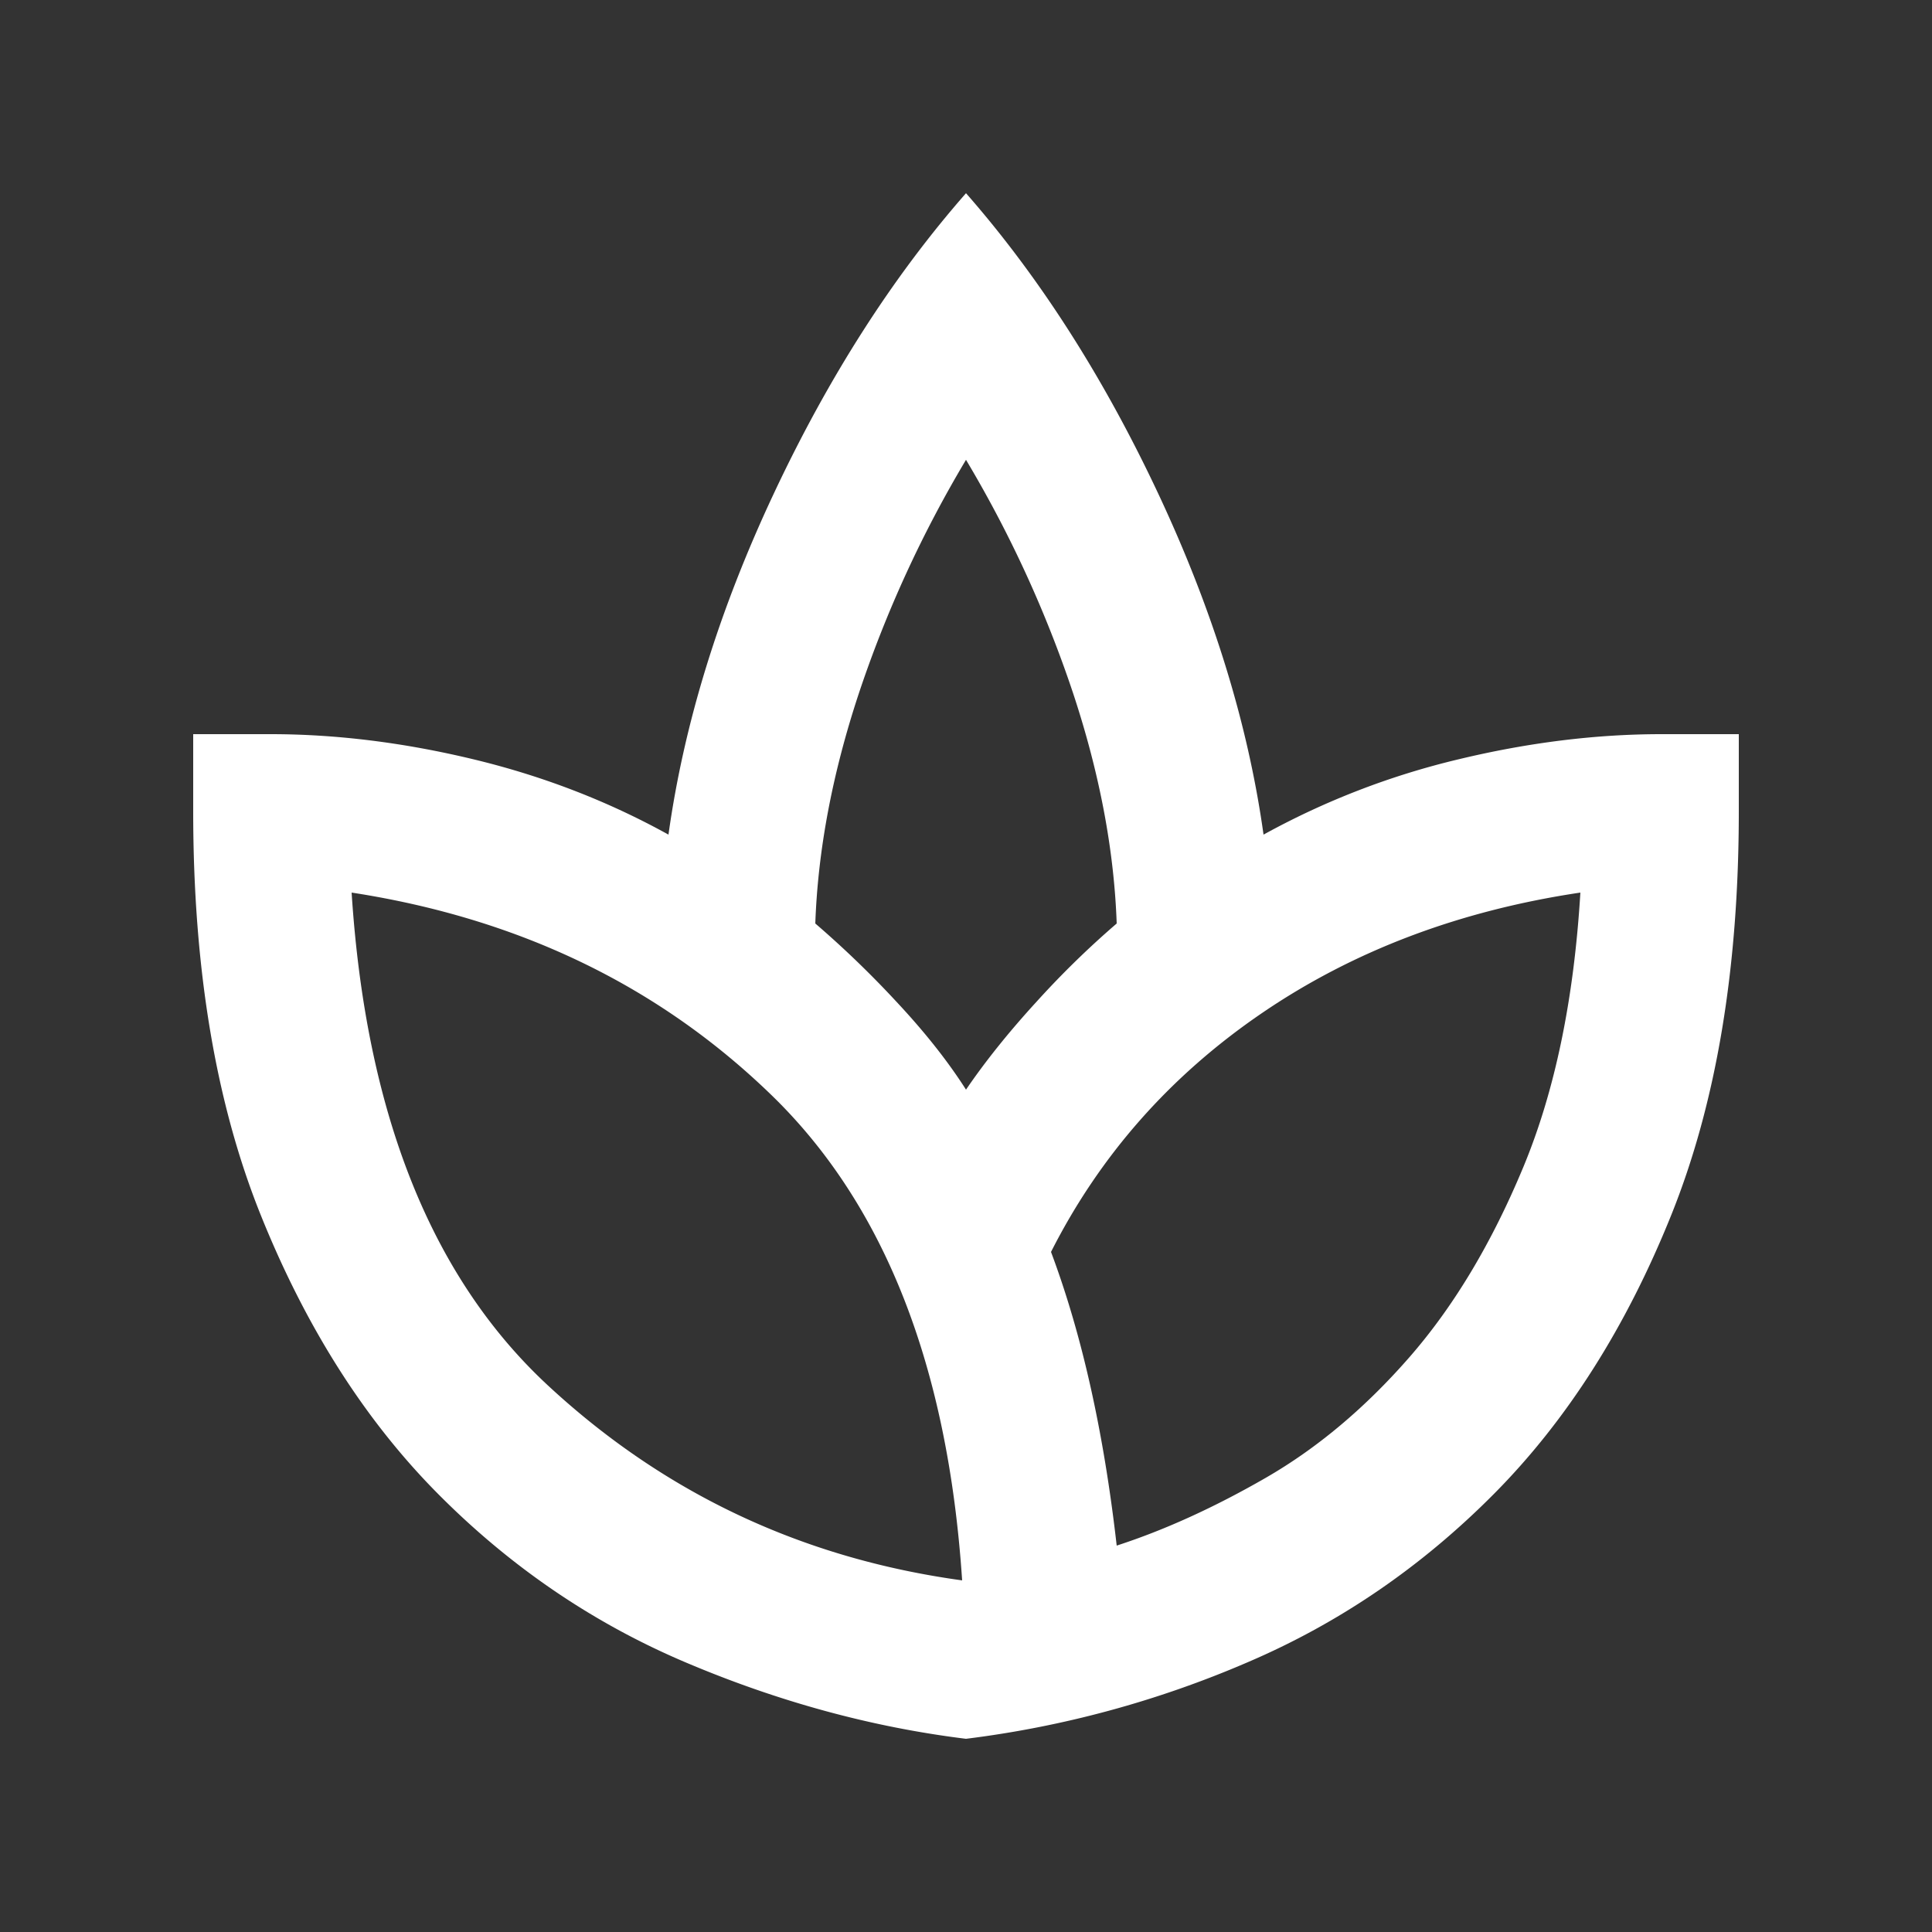
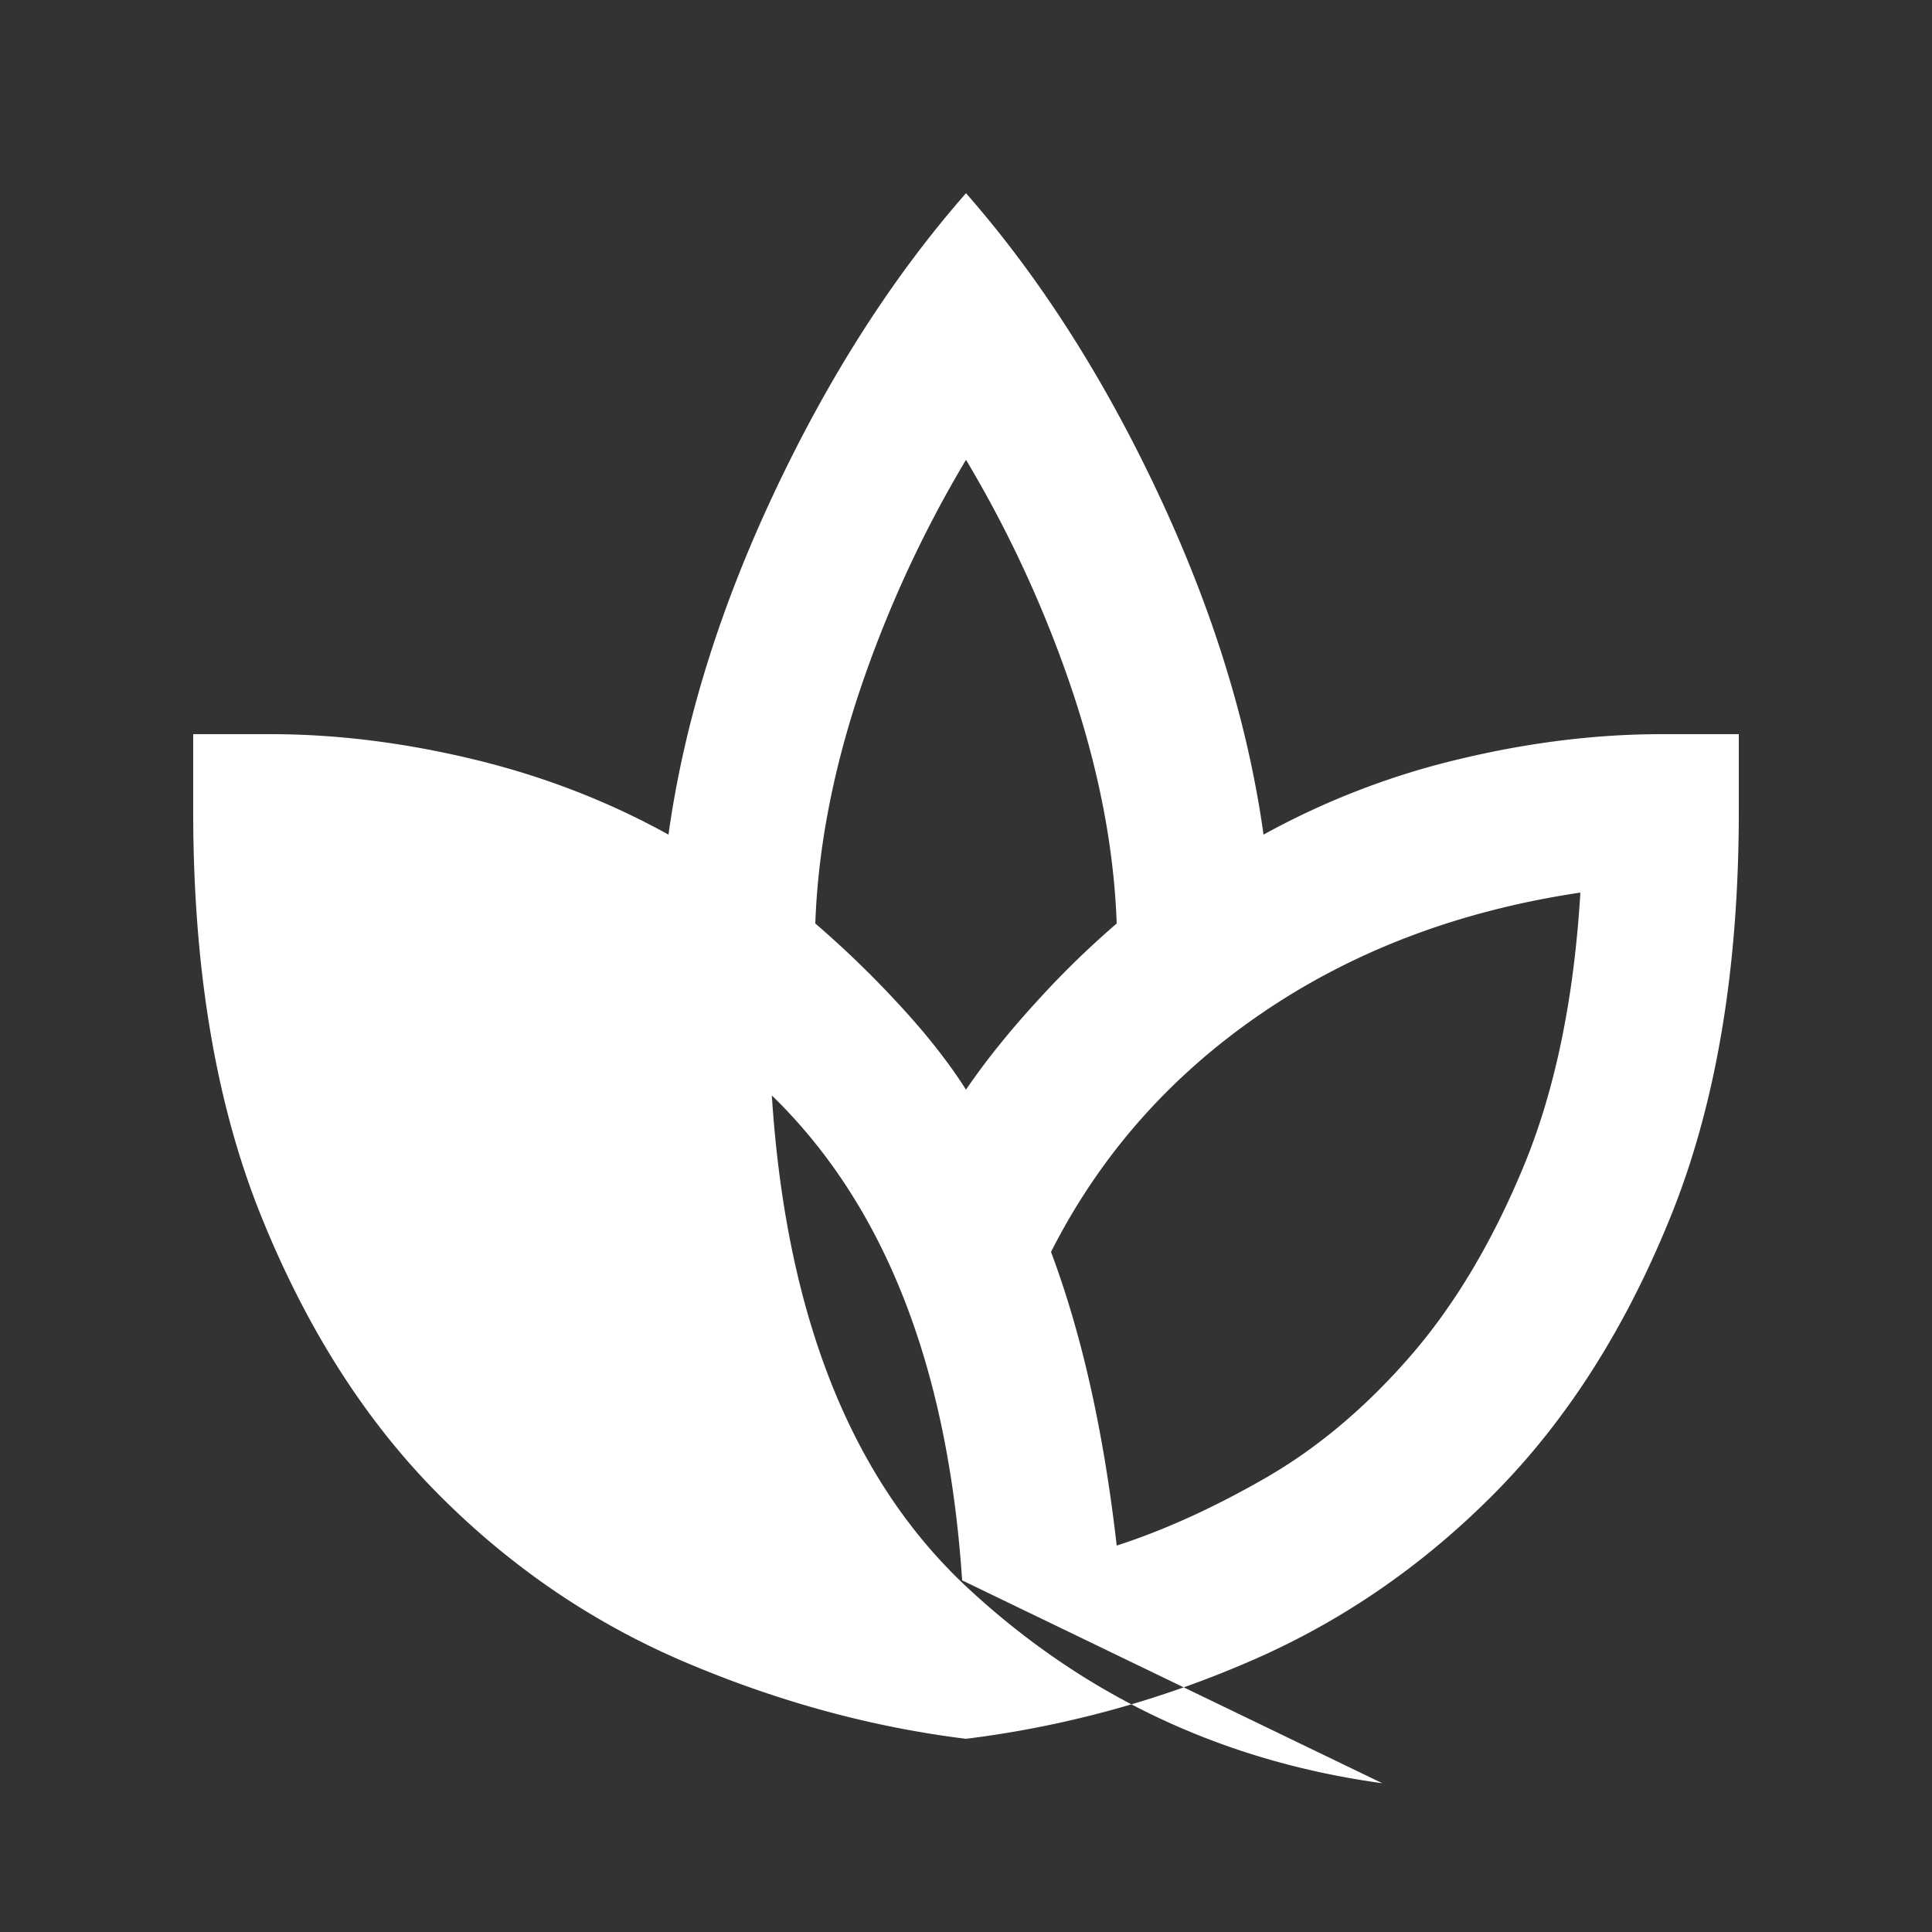
<svg xmlns="http://www.w3.org/2000/svg" width="50" height="50" fill="none">
  <rect width="100%" height="100%" fill="#333333" stroke="none" />
-   <path fill="#fff" d="M25 45c-2.433-.3-4.85-.958-7.25-1.975-2.4-1.017-4.542-2.475-6.425-4.375s-3.408-4.3-4.575-7.2C5.583 28.55 5 25.067 5 21v-2h2c1.7 0 3.45.217 5.25.65 1.8.433 3.483 1.083 5.05 1.95.4-2.867 1.308-5.808 2.725-8.825C21.442 9.758 23.1 7.167 25 5c1.9 2.167 3.558 4.758 4.975 7.775 1.417 3.017 2.325 5.958 2.725 8.825a20.093 20.093 0 0 1 5.05-1.95c1.8-.433 3.55-.65 5.25-.65h2v2c0 4.067-.583 7.55-1.75 10.45-1.167 2.9-2.692 5.3-4.575 7.2-1.883 1.9-4.017 3.358-6.4 4.375A26.678 26.678 0 0 1 25 45Zm-.1-4.1c-.367-5.533-2.008-9.717-4.925-12.55S13.433 23.767 9.1 23.1c.367 5.7 2.058 9.95 5.075 12.75 3.017 2.8 6.592 4.483 10.725 5.05Zm.1-12.7c.5-.733 1.108-1.492 1.825-2.275A23.3 23.3 0 0 1 28.9 23.9c-.067-1.9-.442-3.883-1.125-5.95A30.783 30.783 0 0 0 25 11.9a30.783 30.783 0 0 0-2.775 6.05c-.683 2.067-1.058 4.05-1.125 5.95a25.816 25.816 0 0 1 2.1 2.025c.733.783 1.333 1.542 1.8 2.275ZM28.9 40c1.233-.4 2.517-.983 3.85-1.75 1.333-.767 2.575-1.808 3.725-3.125s2.133-2.958 2.95-4.925c.817-1.967 1.308-4.333 1.475-7.1-3.133.467-5.883 1.508-8.25 3.125S28.467 29.9 27.2 32.4c.4 1.067.742 2.233 1.025 3.5.283 1.267.508 2.633.675 4.1Z" />
+   <path fill="#fff" d="M25 45c-2.433-.3-4.85-.958-7.25-1.975-2.4-1.017-4.542-2.475-6.425-4.375s-3.408-4.3-4.575-7.2C5.583 28.55 5 25.067 5 21v-2h2c1.7 0 3.45.217 5.25.65 1.8.433 3.483 1.083 5.05 1.95.4-2.867 1.308-5.808 2.725-8.825C21.442 9.758 23.1 7.167 25 5c1.9 2.167 3.558 4.758 4.975 7.775 1.417 3.017 2.325 5.958 2.725 8.825a20.093 20.093 0 0 1 5.05-1.95c1.8-.433 3.55-.65 5.25-.65h2v2c0 4.067-.583 7.55-1.75 10.45-1.167 2.9-2.692 5.3-4.575 7.2-1.883 1.9-4.017 3.358-6.4 4.375A26.678 26.678 0 0 1 25 45Zm-.1-4.1c-.367-5.533-2.008-9.717-4.925-12.55c.367 5.7 2.058 9.95 5.075 12.75 3.017 2.8 6.592 4.483 10.725 5.05Zm.1-12.7c.5-.733 1.108-1.492 1.825-2.275A23.3 23.3 0 0 1 28.9 23.9c-.067-1.9-.442-3.883-1.125-5.95A30.783 30.783 0 0 0 25 11.9a30.783 30.783 0 0 0-2.775 6.05c-.683 2.067-1.058 4.05-1.125 5.95a25.816 25.816 0 0 1 2.1 2.025c.733.783 1.333 1.542 1.8 2.275ZM28.9 40c1.233-.4 2.517-.983 3.85-1.75 1.333-.767 2.575-1.808 3.725-3.125s2.133-2.958 2.95-4.925c.817-1.967 1.308-4.333 1.475-7.1-3.133.467-5.883 1.508-8.25 3.125S28.467 29.9 27.2 32.4c.4 1.067.742 2.233 1.025 3.5.283 1.267.508 2.633.675 4.1Z" />
</svg>